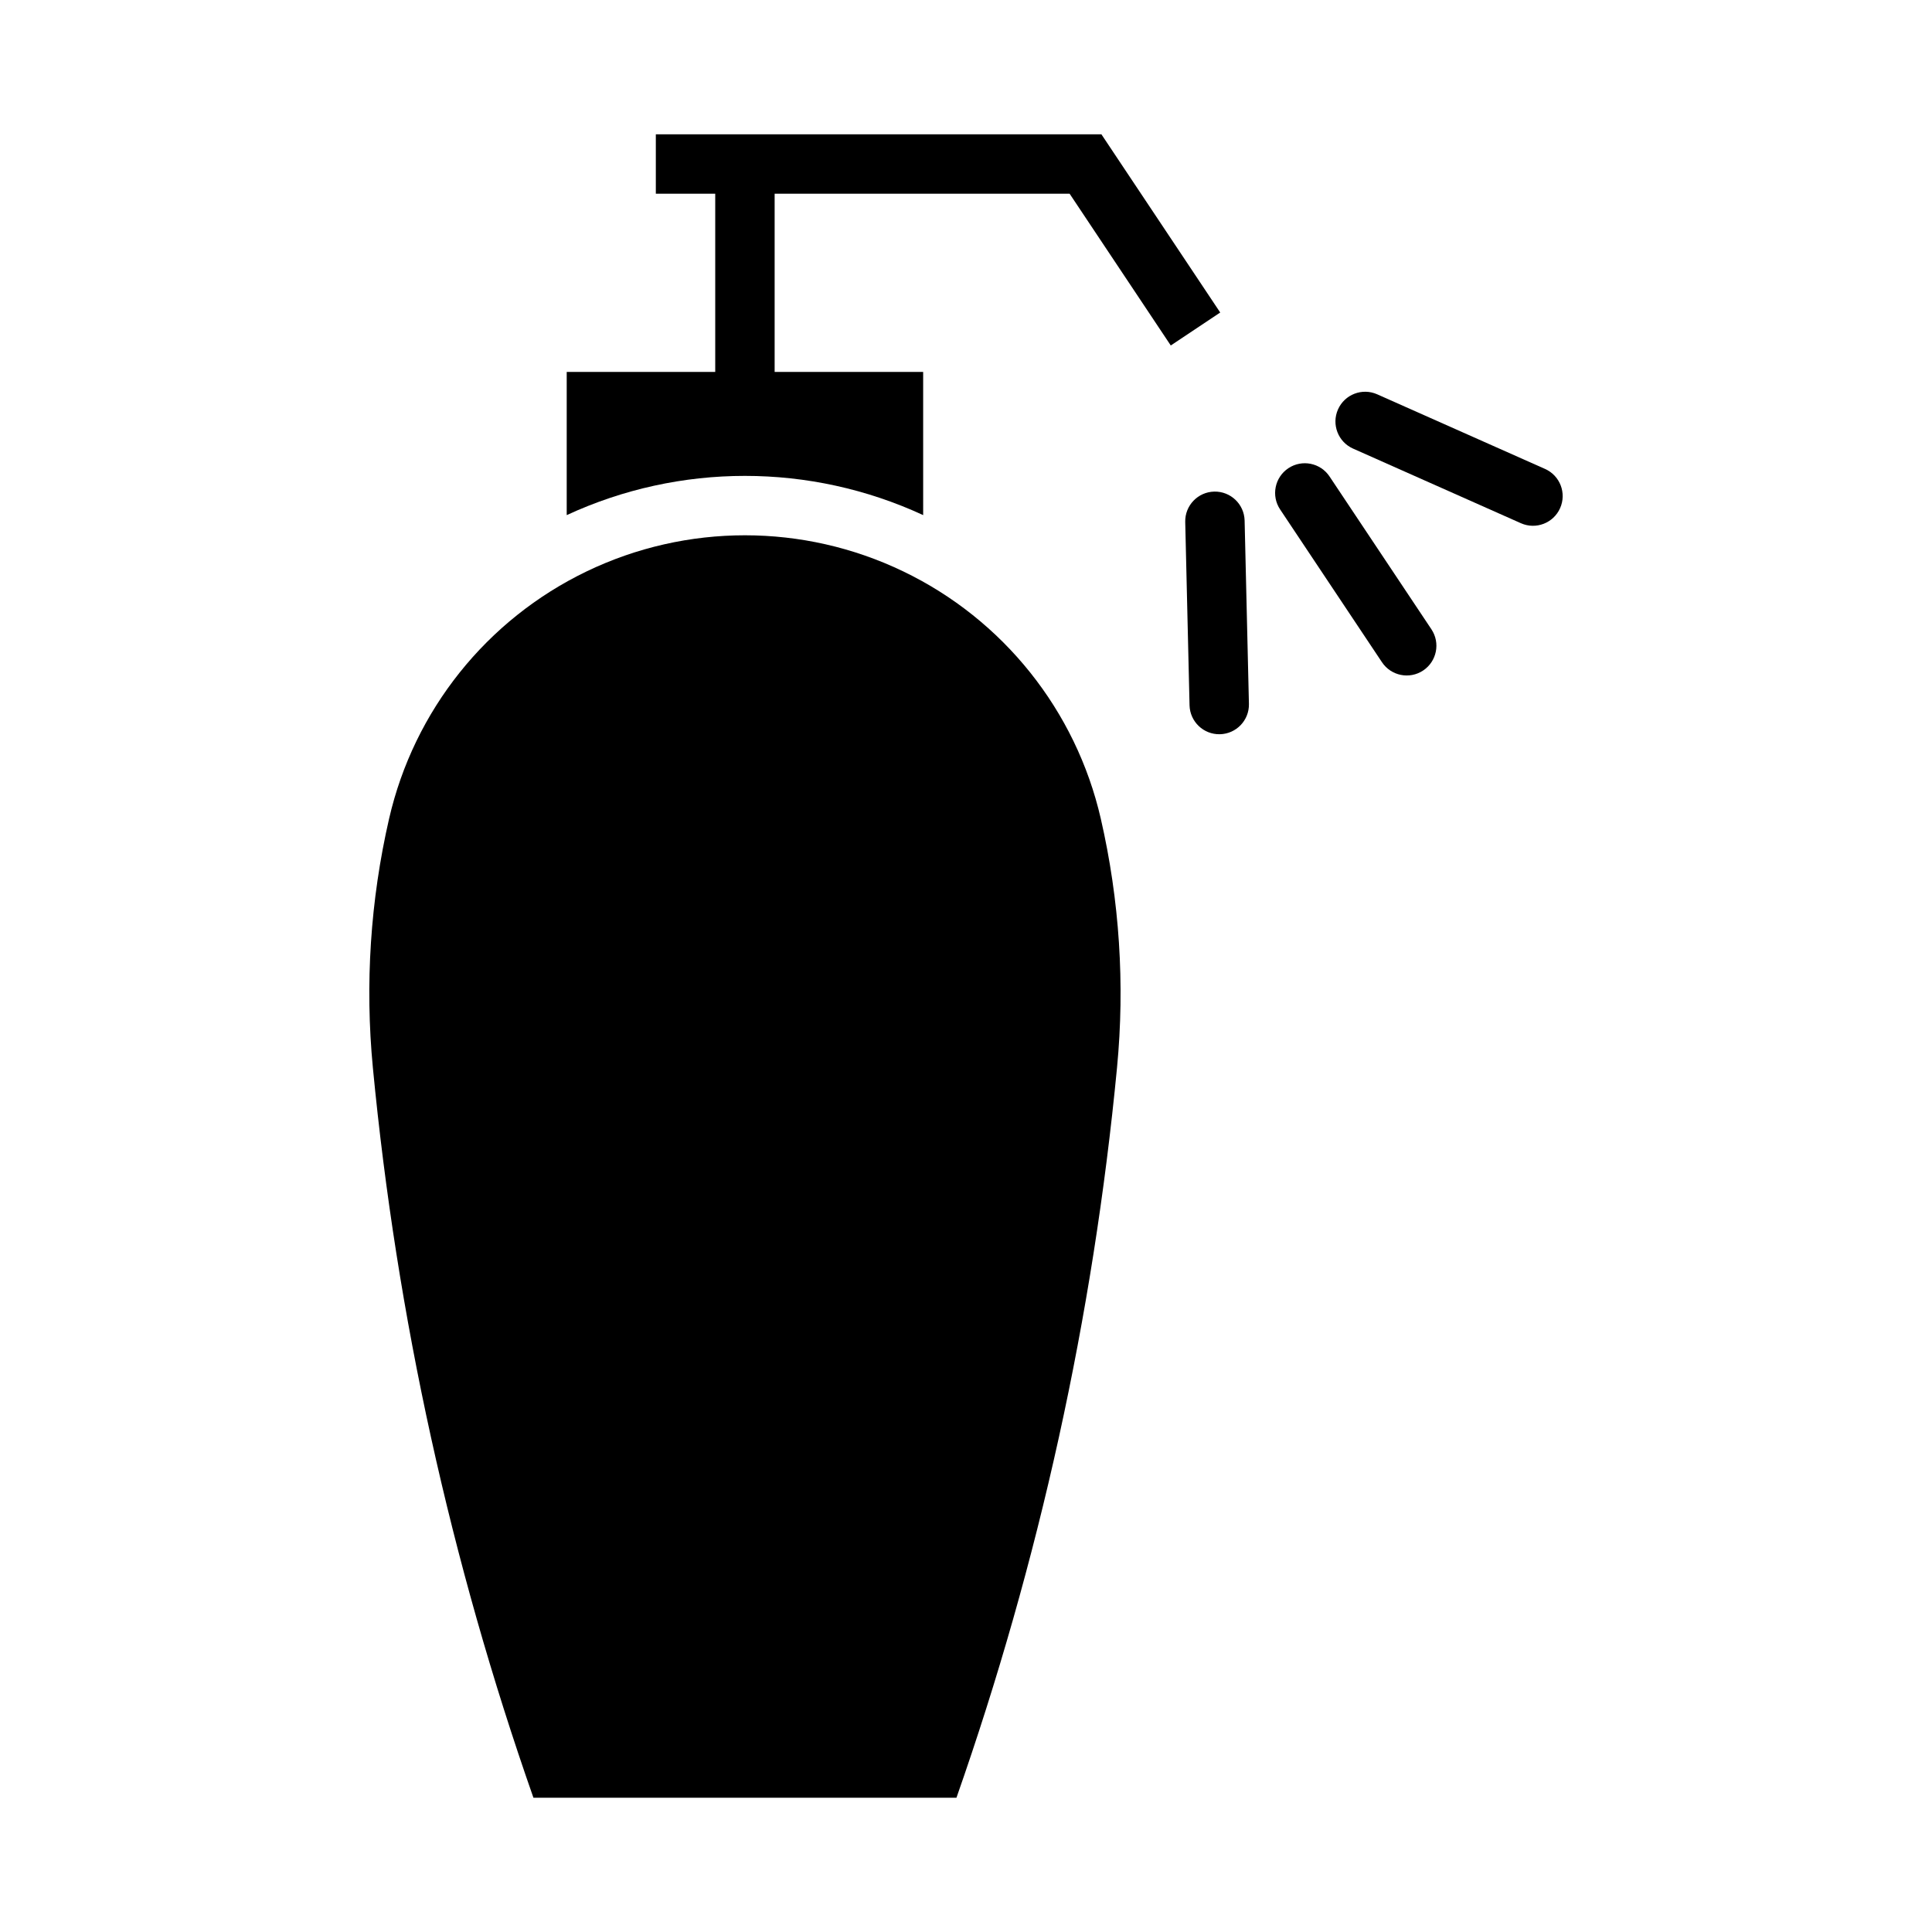
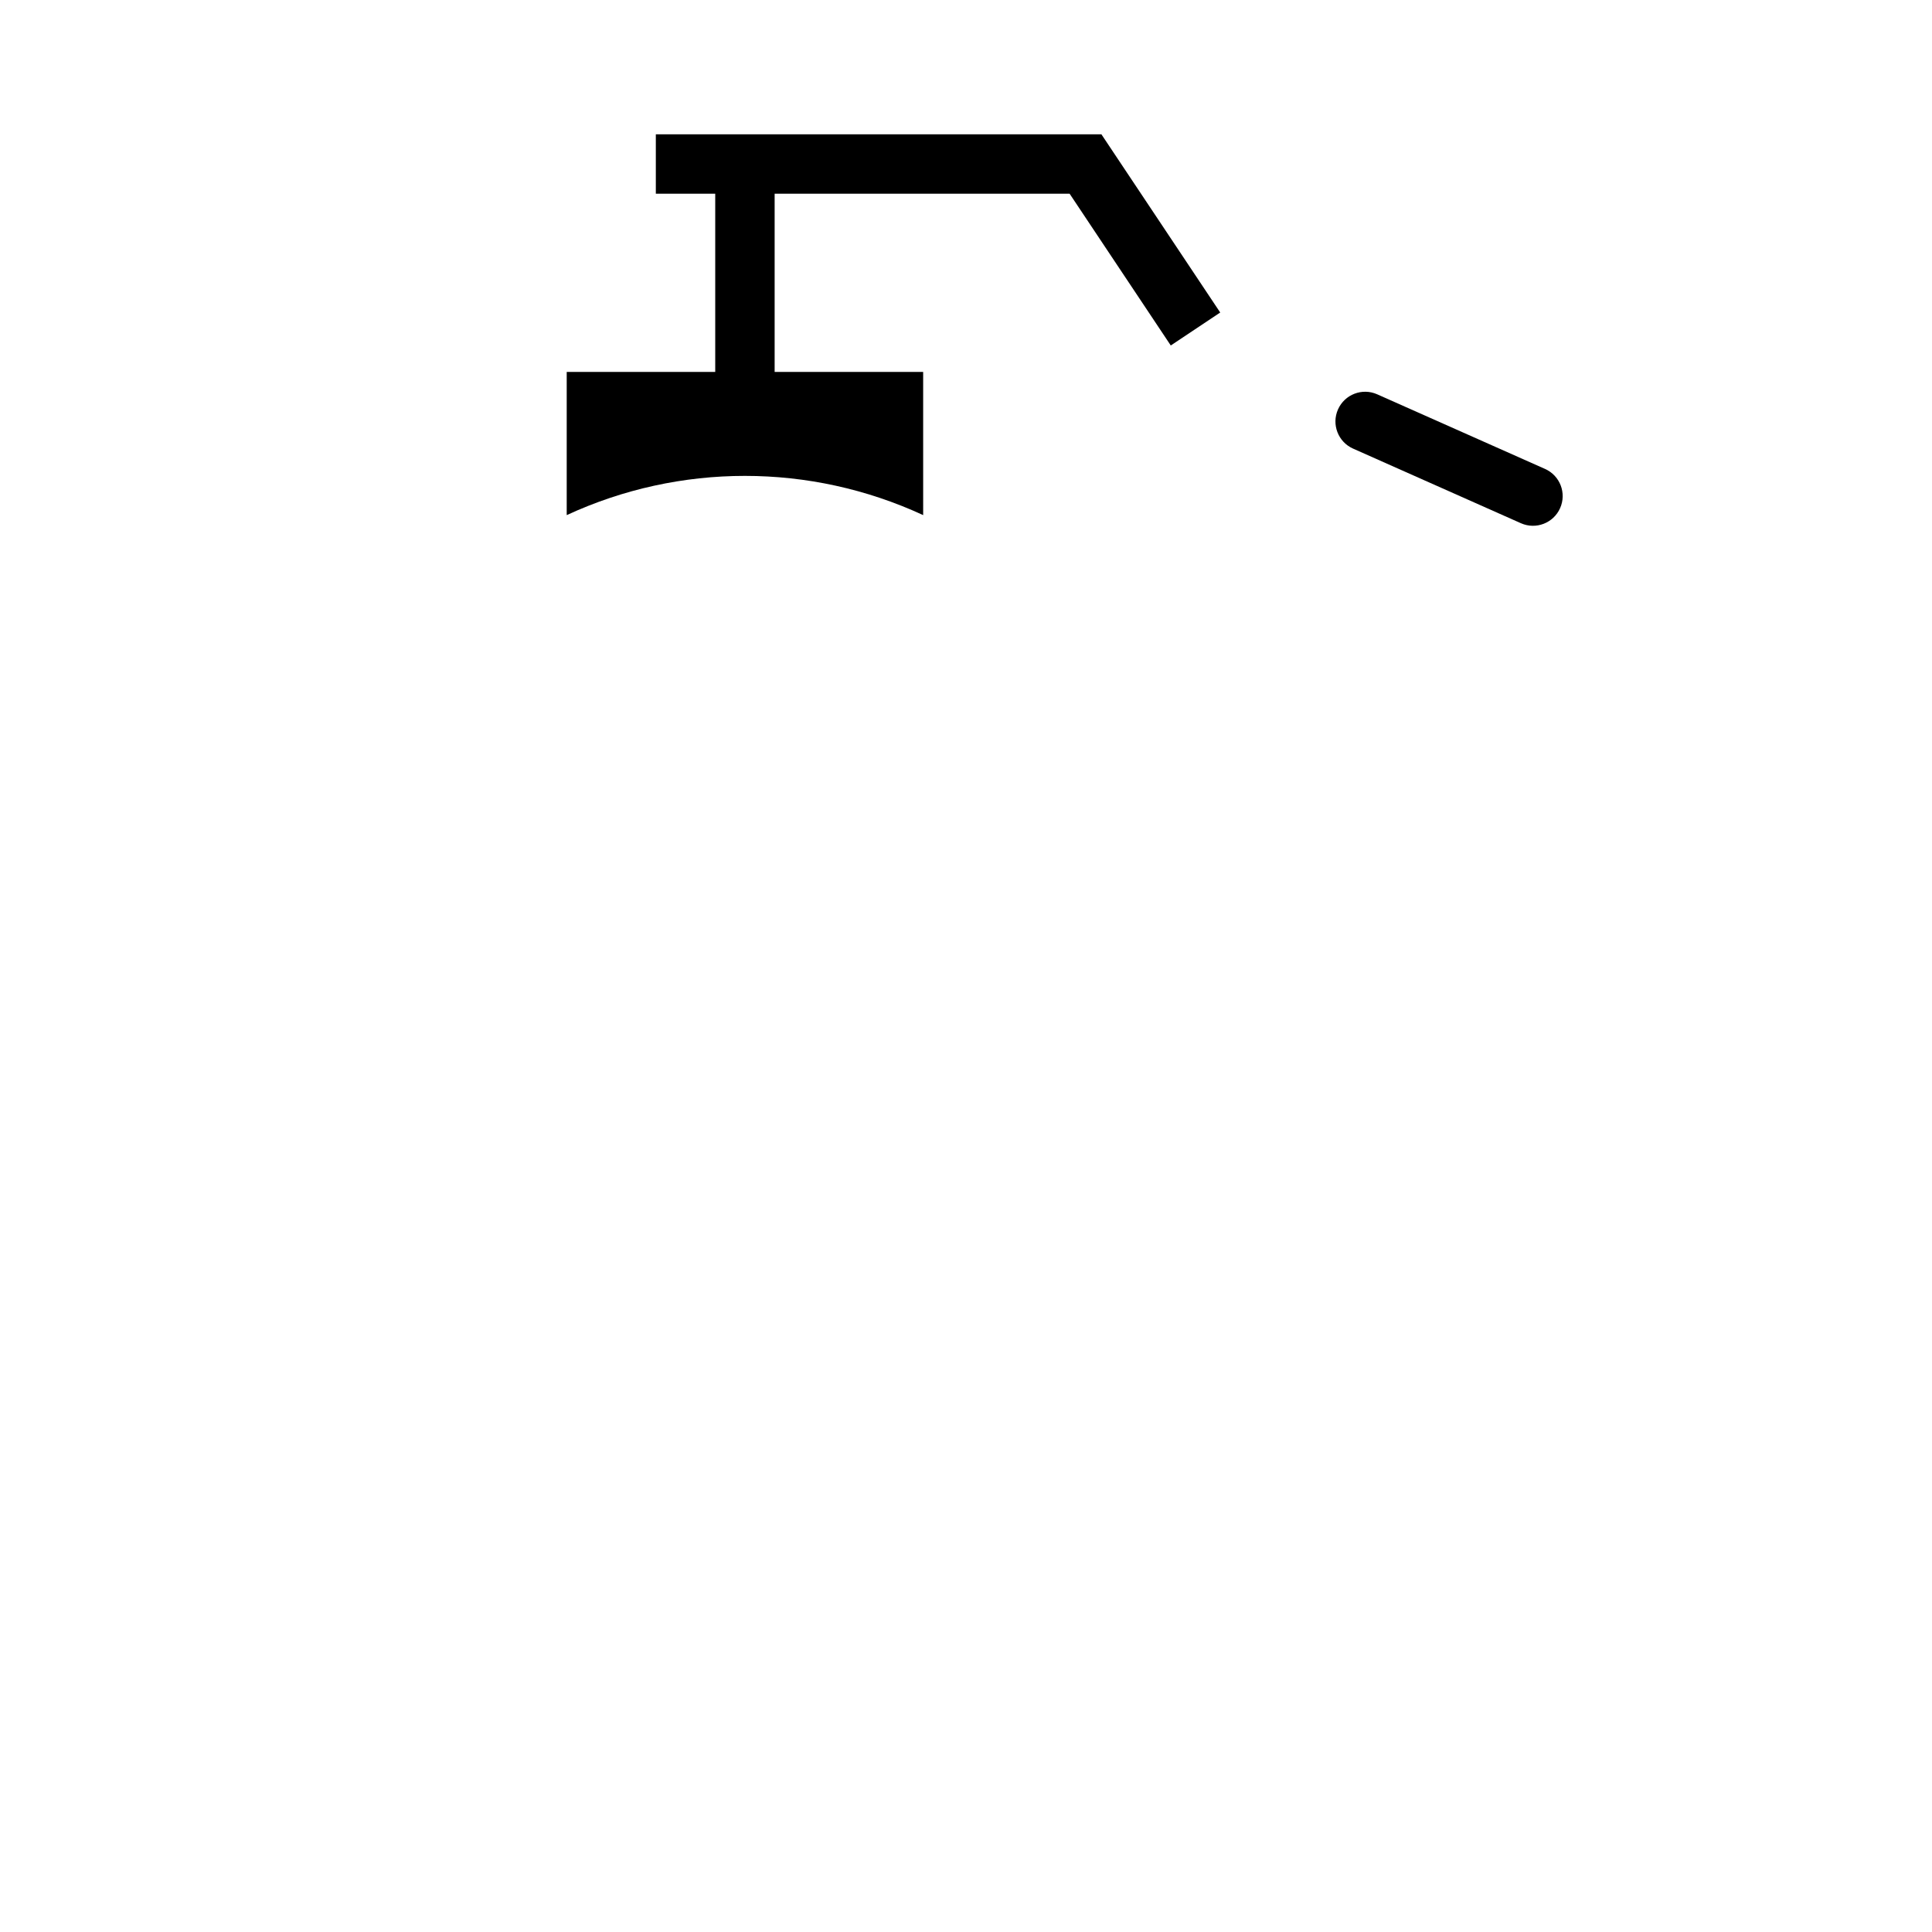
<svg xmlns="http://www.w3.org/2000/svg" fill="#000000" width="800px" height="800px" version="1.1" viewBox="144 144 512 512">
  <g>
-     <path d="m397.47 620.42c21.938-62.539 36.227-127.5 42.551-193.47 2.117-22.082 0.664-44.359-4.297-65.98-6.582-28.672-25.848-52.793-52.359-65.547-26.512-12.754-57.383-12.754-83.895 0-26.512 12.754-45.777 36.875-52.359 65.547-4.961 21.621-6.414 43.898-4.297 65.98 6.324 65.969 20.613 130.93 42.551 193.47z" />
    <path d="m388.65 280.51c-29.965-13.859-64.5-13.859-94.465 0v-37.949h39.359v-47.23h-15.742v-15.742h118.08l31.488 47.23-13.102 8.734-26.812-40.223h-78.168v47.23h39.359z" />
-     <path d="m523.34 310.77-27-40.5c-2.41-3.617-7.297-4.594-10.914-2.184-3.617 2.414-4.598 7.301-2.184 10.918l27 40.5c2.41 3.617 7.297 4.594 10.914 2.184 3.617-2.414 4.594-7.301 2.184-10.918z" />
    <path d="m553.45 268.27-44.477-19.773c-3.973-1.766-8.621 0.023-10.387 3.996-1.766 3.973 0.02 8.621 3.992 10.391l44.477 19.773c3.973 1.766 8.625-0.023 10.391-3.996 1.766-3.973-0.023-8.625-3.996-10.391z" />
-     <path d="m474.98 330.58-1.145-48.66c-0.125-4.324-3.719-7.738-8.047-7.641s-7.762 3.672-7.691 7.996l1.145 48.66c0.125 4.328 3.719 7.742 8.047 7.644 4.328-0.102 7.766-3.672 7.691-8z" />
  </g>
</svg>